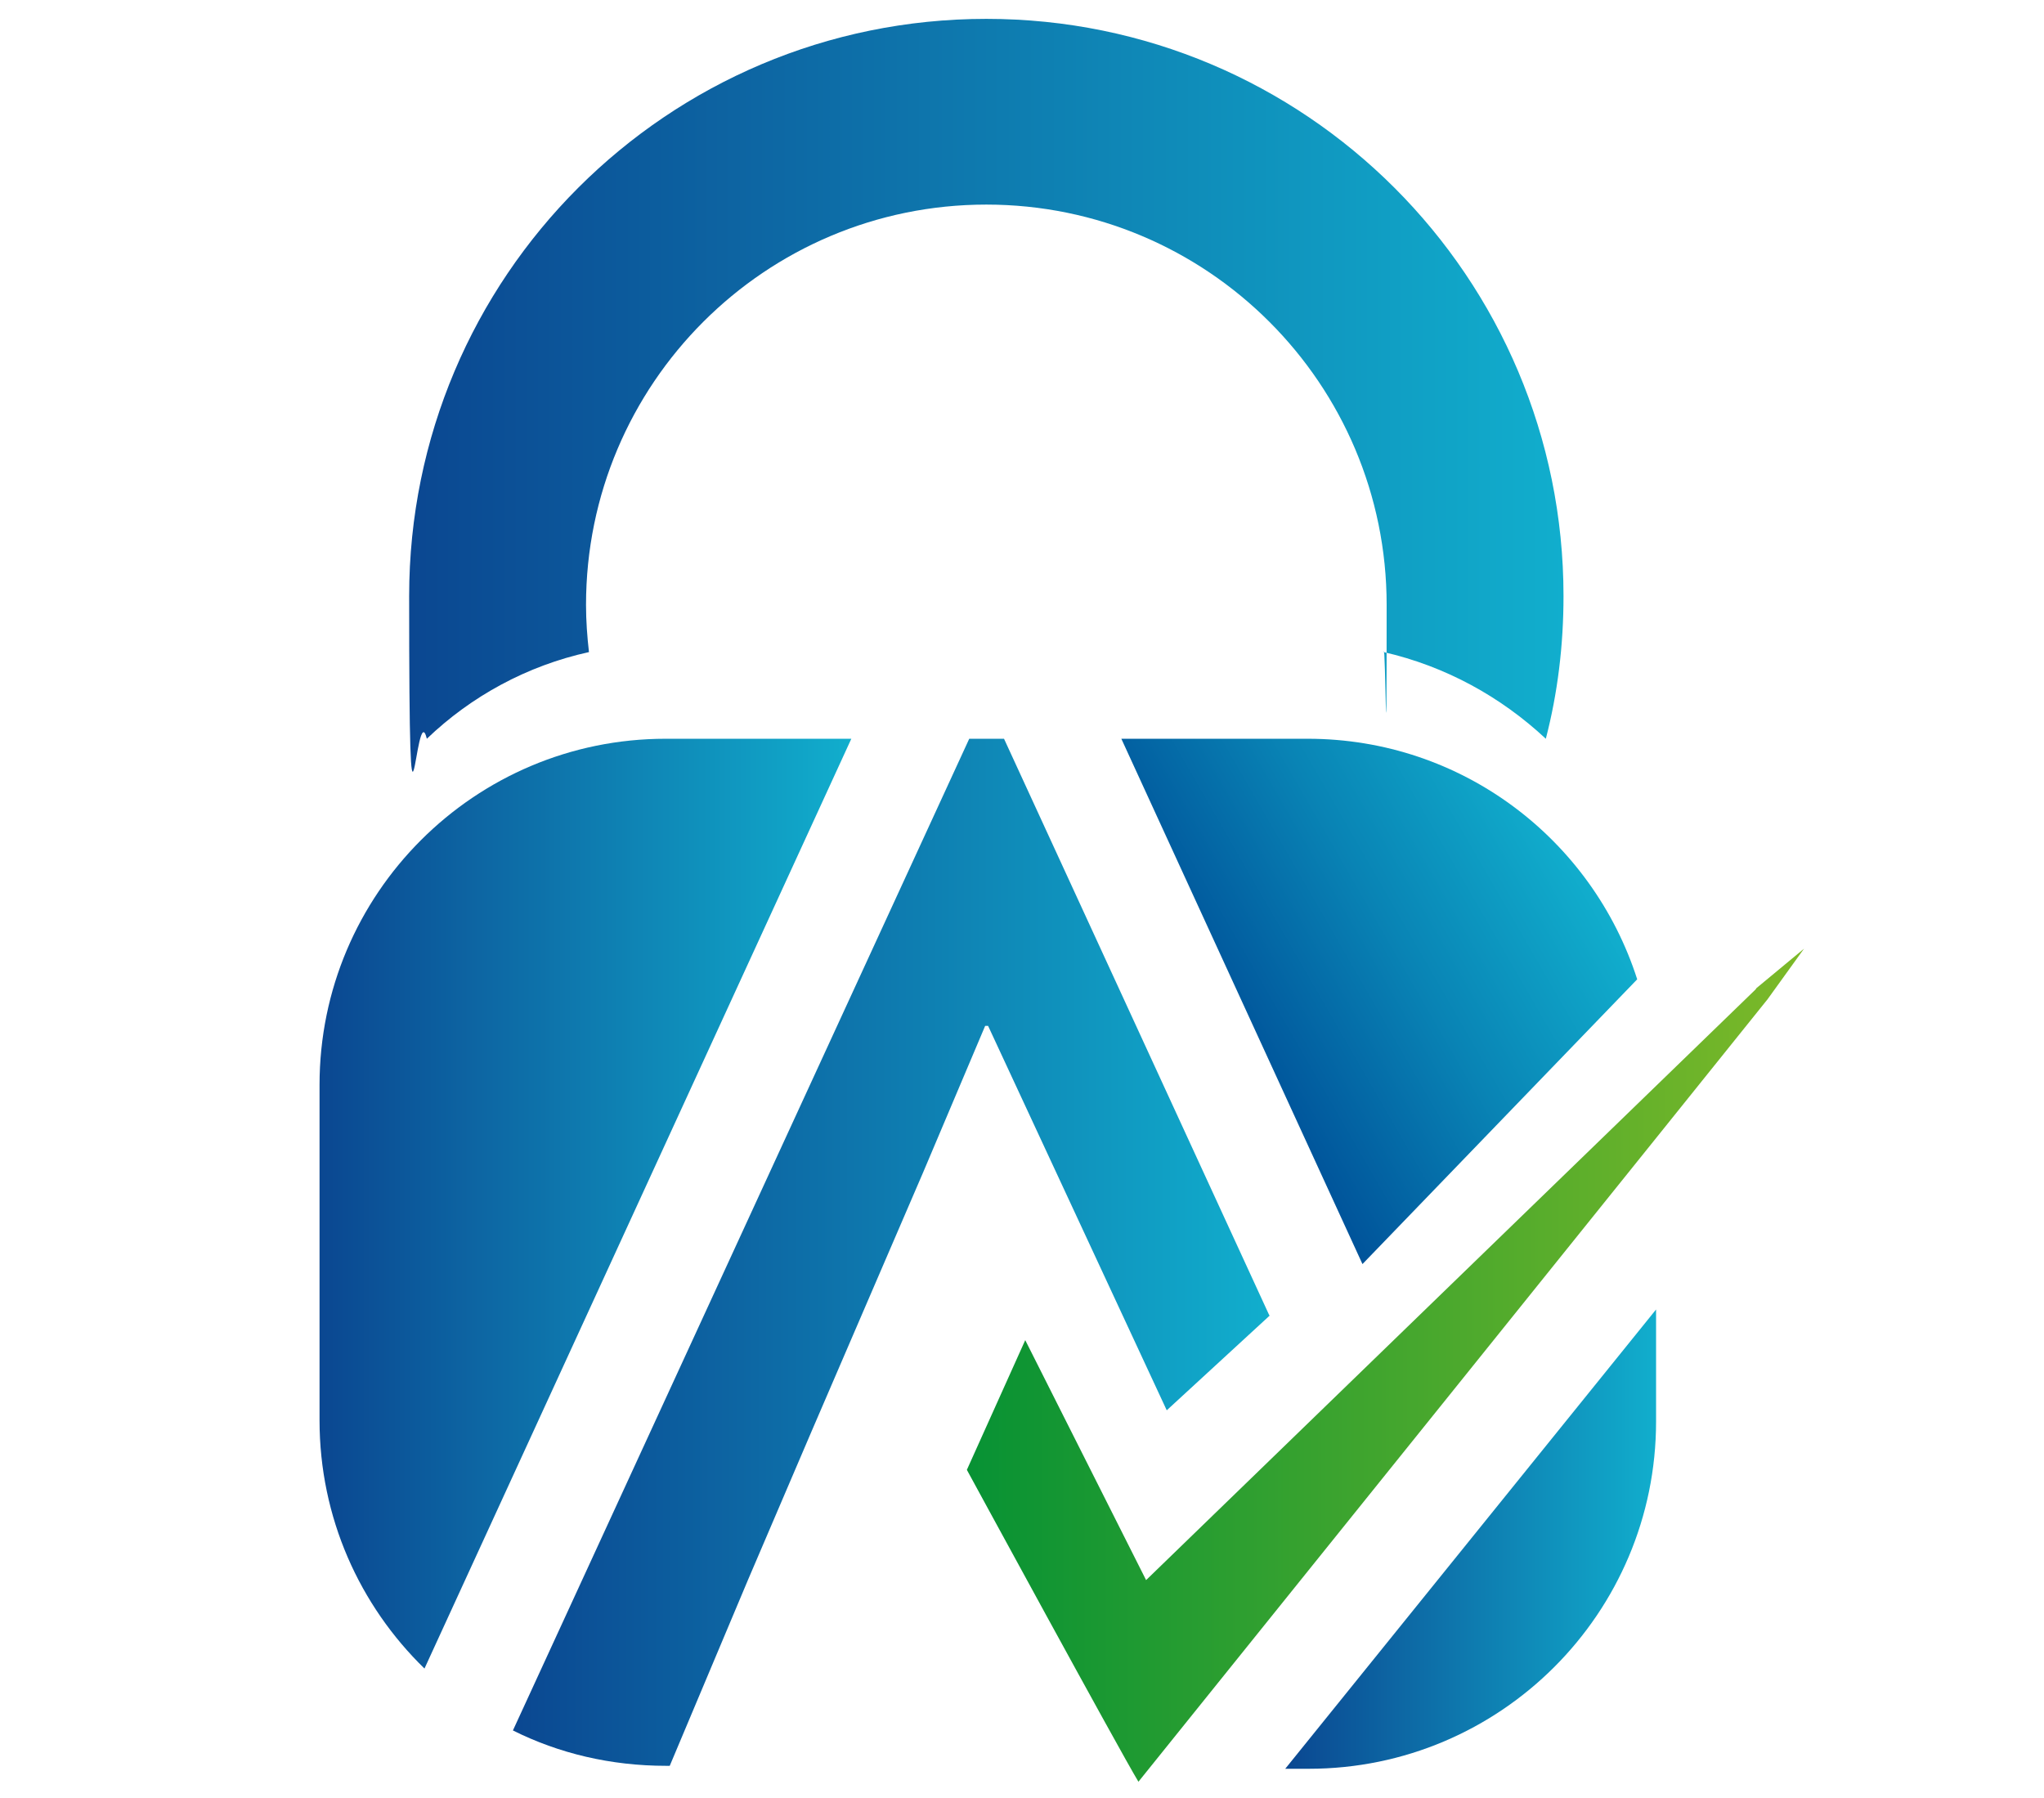
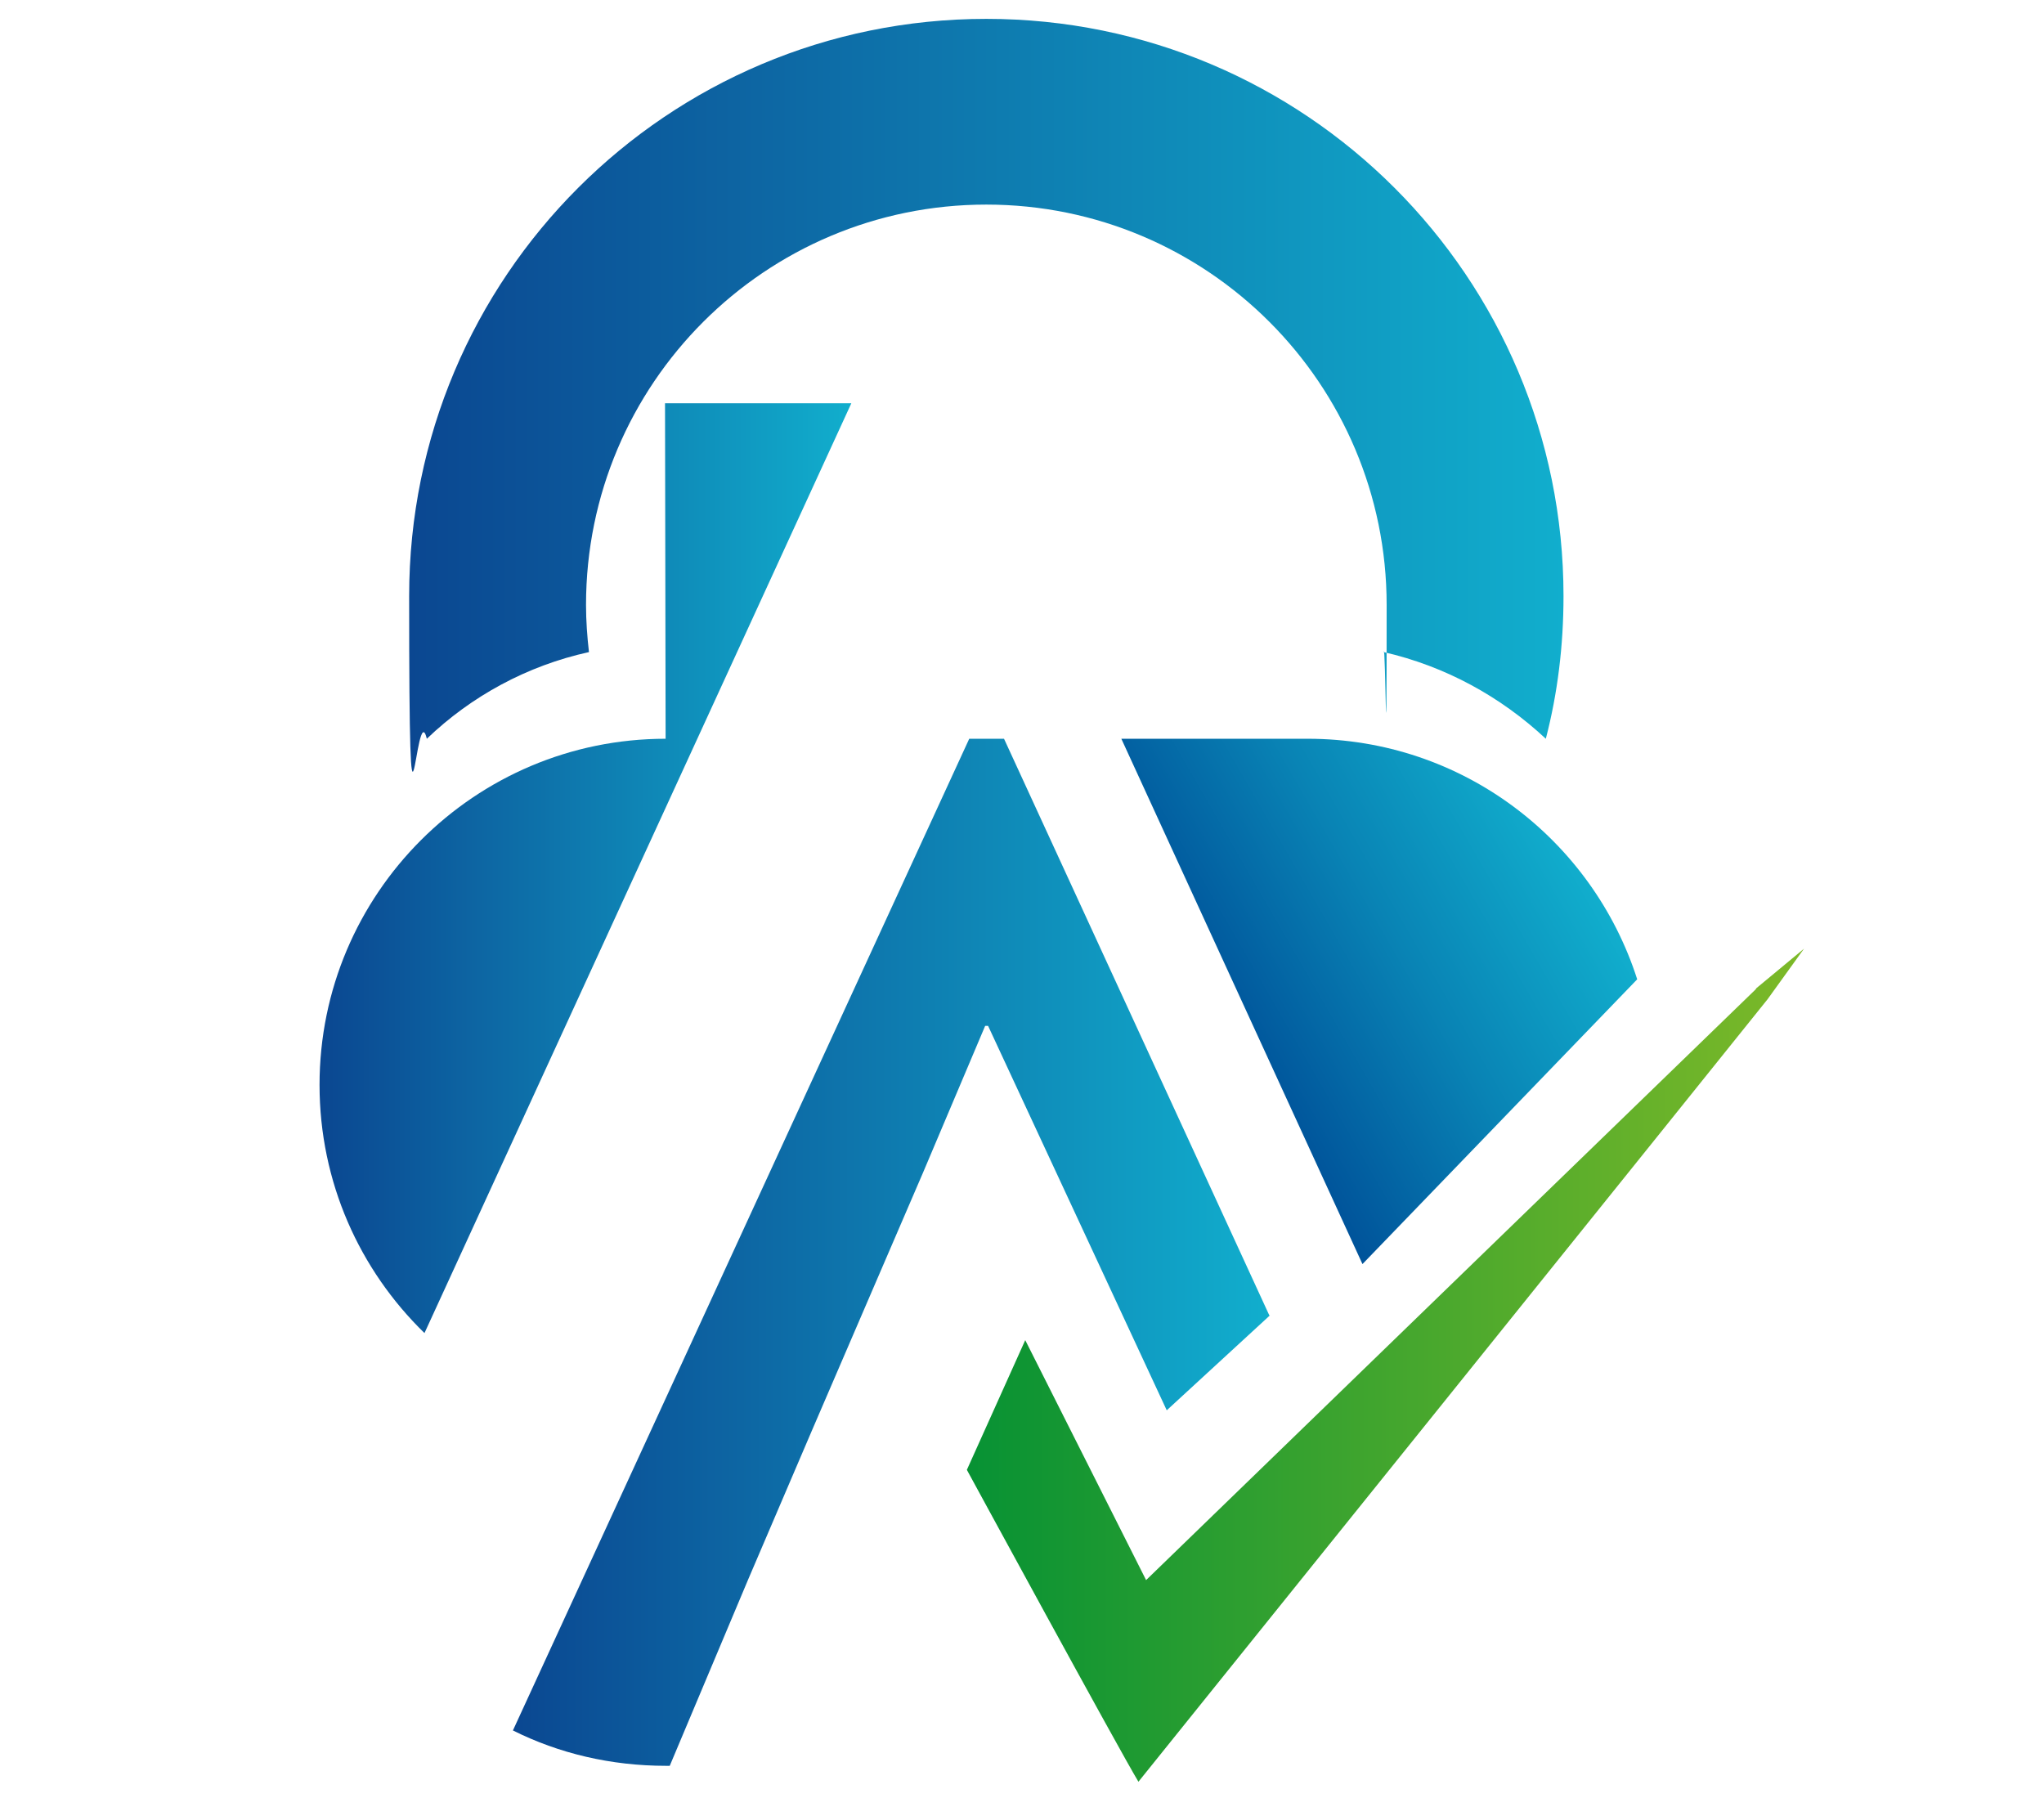
<svg xmlns="http://www.w3.org/2000/svg" xmlns:xlink="http://www.w3.org/1999/xlink" id="Livello_1" version="1.1" viewBox="0 0 346.7 305">
  <defs>
    <style>
      .st0 {
        fill: url(#Sfumatura_senza_nome_5);
      }

      .st1 {
        fill: url(#Sfumatura_senza_nome_457);
      }

      .st2 {
        fill: url(#Sfumatura_senza_nome_52);
      }

      .st3 {
        fill: url(#Sfumatura_senza_nome_430);
      }

      .st4 {
        fill: url(#Sfumatura_senza_nome_51);
      }

      .st5 {
        fill: url(#Sfumatura_senza_nome_53);
      }
    </style>
    <linearGradient id="Sfumatura_senza_nome_5" data-name="Sfumatura senza nome 5" x1="54.2" y1="204.2" x2="144.5" y2="204.2" gradientUnits="userSpaceOnUse">
      <stop offset="0" stop-color="#0b4791" />
      <stop offset="1" stop-color="#11aecd" />
    </linearGradient>
    <linearGradient id="Sfumatura_senza_nome_51" data-name="Sfumatura senza nome 5" x1="69.4" y1="64.3" x2="265.2" y2="64.3" xlink:href="#Sfumatura_senza_nome_5" />
    <linearGradient id="Sfumatura_senza_nome_430" data-name="Sfumatura senza nome 430" x1="164" y1="231.5" x2="306" y2="231.5" gradientUnits="userSpaceOnUse">
      <stop offset="0" stop-color="#079234" />
      <stop offset="1" stop-color="#7db928" />
    </linearGradient>
    <linearGradient id="Sfumatura_senza_nome_457" data-name="Sfumatura senza nome 457" x1="206.7" y1="172.1" x2="263.7" y2="139.2" gradientUnits="userSpaceOnUse">
      <stop offset="0" stop-color="#00539a" />
      <stop offset=".5" stop-color="#0984b5" />
      <stop offset="1" stop-color="#11aecd" />
    </linearGradient>
    <linearGradient id="Sfumatura_senza_nome_52" data-name="Sfumatura senza nome 5" x1="86.9" y1="212.4" x2="215.3" y2="212.4" xlink:href="#Sfumatura_senza_nome_5" />
    <linearGradient id="Sfumatura_senza_nome_53" data-name="Sfumatura senza nome 5" x1="218" y1="261" x2="280.9" y2="261" xlink:href="#Sfumatura_senza_nome_5" />
  </defs>
-   <path class="st0" d="M112.9,125.3c-32.4,0-58.7,26.3-58.7,58.7v56.9c0,16.5,6.8,31.4,17.8,42.1l72.4-157.7h-31.6Z" />
+   <path class="st0" d="M112.9,125.3c-32.4,0-58.7,26.3-58.7,58.7c0,16.5,6.8,31.4,17.8,42.1l72.4-157.7h-31.6Z" />
  <path class="st4" d="M99.9,110.6c-.3-2.6-.5-5.3-.5-8,0-37.5,30.4-67.9,67.9-67.9s67.9,30.4,67.9,67.9-.2,5.4-.5,8c10.5,2.4,19.9,7.6,27.5,14.7,2-7.7,3-15.8,3-24.2,0-54.1-43.8-97.9-97.9-97.9s-97.9,43.8-97.9,97.9,1.1,16.4,3,24.2c7.5-7.2,17-12.4,27.5-14.7Z" />
  <path class="st3" d="M297.9,167.7h0s-103.5,100.3-103.5,100.3l-20.5-40.7-9.9,22s26,47.8,29.1,52.9c.5-.6,101.6-126.3,106.7-132.7h0s6.2-8.6,6.2-8.6l-8.2,6.8Z" />
  <path class="st1" d="M277.7,166.1c-7.6-23.7-29.7-40.8-55.9-40.8h-31.6l40.9,89.1,46.6-48.3Z" />
  <path class="st2" d="M215.3,223.1l-45-97.8h-5.9l-77.4,168.2c7.8,3.9,16.6,6,26,6h.6l13.3-31.6,10.7-25,19-44.1,10.5-24.8h.5l30.3,65.2,17.5-16.1Z" />
-   <path class="st5" d="M218,300h4c32.5,0,58.9-26.4,58.9-58.9v-19l-62.9,77.9Z" />
</svg>